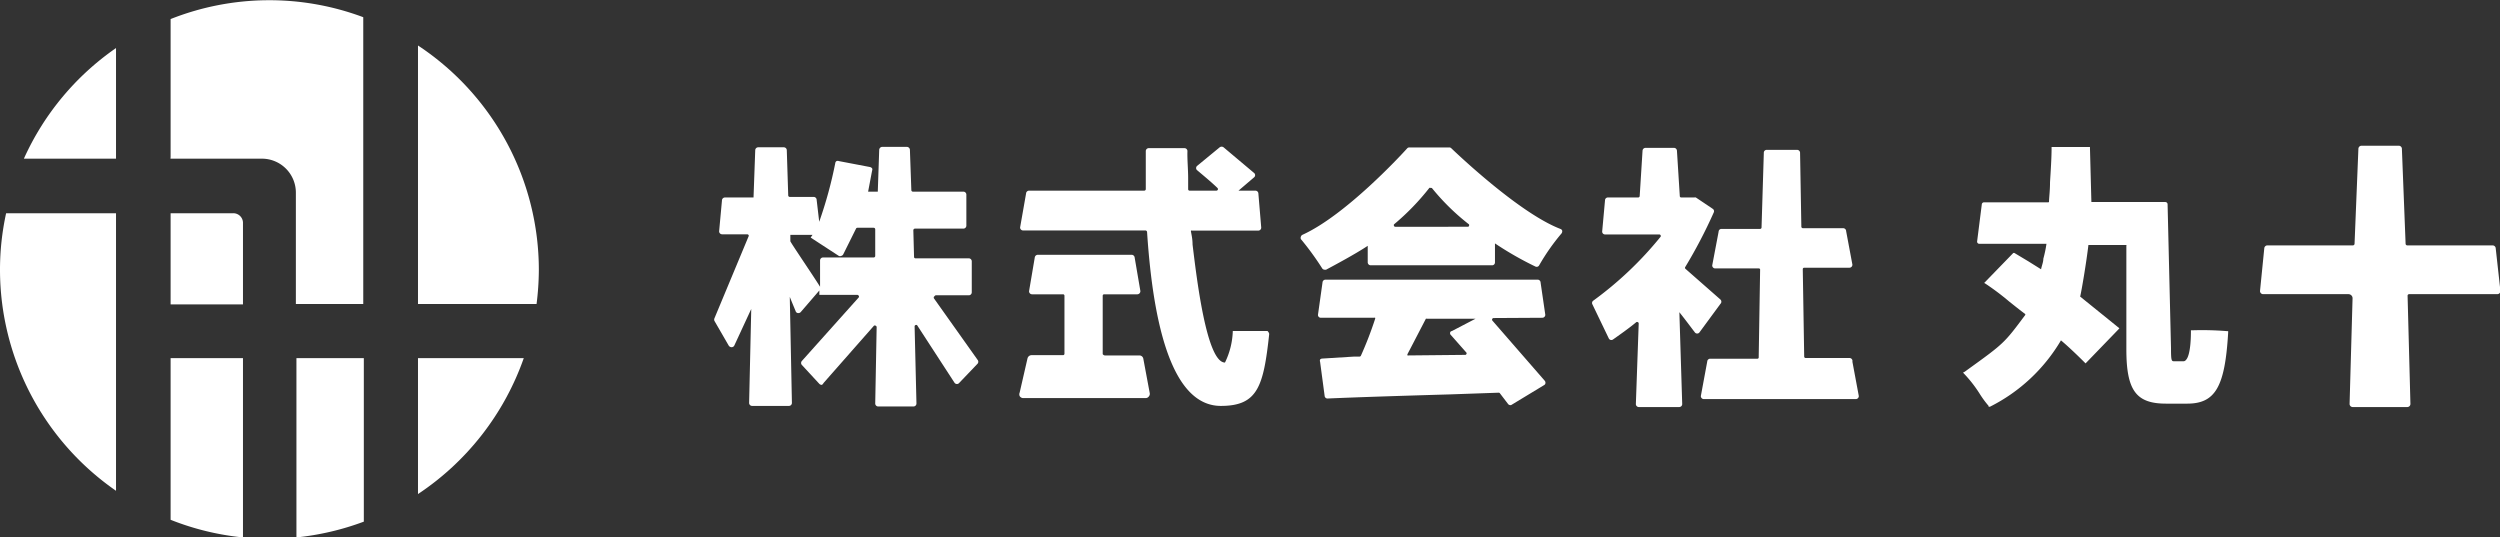
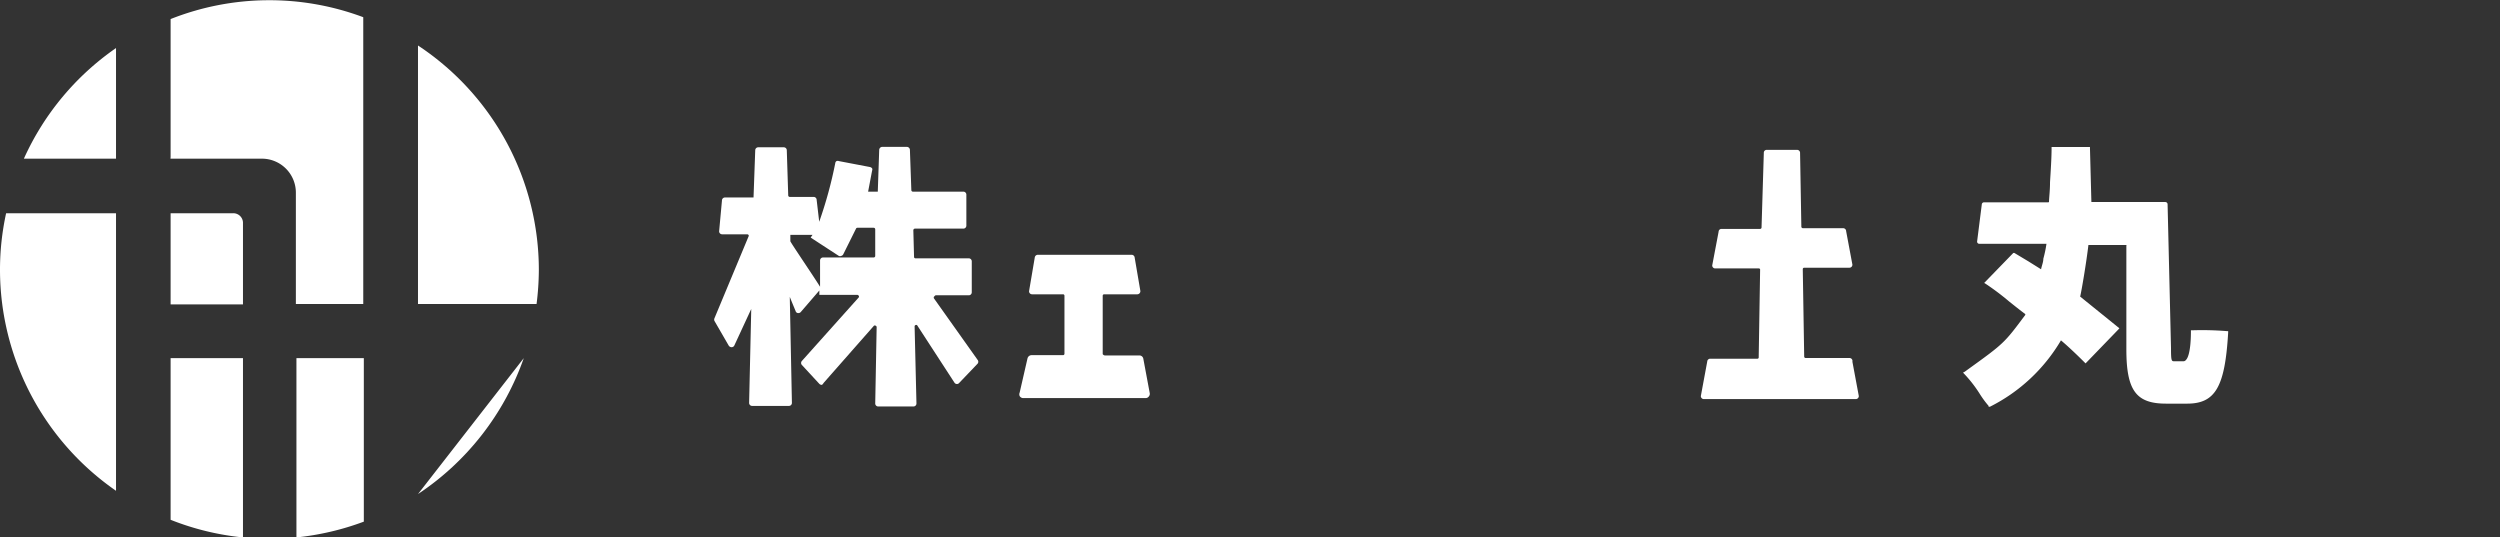
<svg xmlns="http://www.w3.org/2000/svg" viewBox="0 0 175.84 37.8">
  <rect x="0" y="0" width="175.84" height="37.8" fill="#333333" stroke="none" />
  <defs>
    <style>.cls-1{fill:#fff;}</style>
  </defs>
  <title>logo</title>
  <g id="レイヤー_2" data-name="レイヤー 2">
    <g id="背景">
      <path class="cls-1" d="M37.74,21.38A19.45,19.45,0,0,0,37.9,19a18.92,18.92,0,0,0-8.5-15.8V21.38Z" />
      <path class="cls-1" d="M12,11.16h6.42a2.39,2.39,0,0,1,2.39,2.39v7.83h4.74V1.21A18.86,18.86,0,0,0,12,1.34v9.74A.08.08,0,0,0,12,11.16Z" />
      <path class="cls-1" d="M16.36,15H12v6.41h5.09V15.65A.68.68,0,0,0,16.36,15Z" />
      <path class="cls-1" d="M20.85,25.19V37.8a19.06,19.06,0,0,0,4.74-1.11V25.19Z" />
      <path class="cls-1" d="M12,25.19V36.56a18.78,18.78,0,0,0,5.09,1.24V25.19Z" />
-       <path class="cls-1" d="M29.4,34.75a19.05,19.05,0,0,0,7.44-9.56H29.4Z" />
+       <path class="cls-1" d="M29.4,34.75a19.05,19.05,0,0,0,7.44-9.56Z" />
      <path class="cls-1" d="M.43,15A18.6,18.6,0,0,0,0,19,18.92,18.92,0,0,0,8.16,34.52V15Z" />
      <path class="cls-1" d="M8.16,3.38a18.89,18.89,0,0,0-6.48,7.78H8.16Z" />
      <path class="cls-1" d="M65.74,20.83a.1.1,0,0,1,.09-.06h2.3a.21.21,0,0,0,.22-.21V18.38a.21.21,0,0,0-.22-.21H64.39a.1.1,0,0,1-.1-.11l-.05-1.87a.12.12,0,0,1,.11-.11h3.4a.21.21,0,0,0,.22-.21V13.69a.21.21,0,0,0-.22-.21H64.21a.11.11,0,0,1-.11-.11L64,10.55a.22.22,0,0,0-.22-.22H62.06a.22.22,0,0,0-.22.21l-.1,2.94h-.68L61.34,12a.2.2,0,0,0,0-.16.28.28,0,0,0-.14-.09L59,11.33a.22.22,0,0,0-.16,0,.19.19,0,0,0-.09.14,29.76,29.76,0,0,1-1.13,4.13l-.18-1.54a.21.21,0,0,0-.21-.21H55.55a.11.11,0,0,1-.11-.12l-.1-3.16a.21.21,0,0,0-.21-.21H53.34a.21.21,0,0,0-.22.21L53,13.89H51a.21.21,0,0,0-.22.21l-.2,2.17a.21.21,0,0,0,.21.21h1.77a.11.11,0,0,1,.09.05.09.09,0,0,1,0,.1l-2.4,5.76a.23.23,0,0,0,0,.18l1,1.73a.24.24,0,0,0,.2.12h0a.21.21,0,0,0,.2-.12l1.19-2.57-.15,6.61a.21.21,0,0,0,.22.21h2.57a.21.21,0,0,0,.22-.21l-.15-7.46c.11.28.29.71.41,1a.19.19,0,0,0,.16.14.23.23,0,0,0,.2-.07l1.31-1.52v.31H60.3a.11.11,0,0,1,.1.07.09.09,0,0,1,0,.11l-4,4.47a.21.21,0,0,0,0,.28L57.63,27a.24.24,0,0,0,.16.07h0c.06,0,.12-.11.16-.16l3.52-4a.11.11,0,0,1,.12,0,.11.11,0,0,1,.07.11l-.1,5.36a.21.21,0,0,0,.22.21h2.47a.21.21,0,0,0,.21-.21l-.13-5.42a.1.1,0,0,1,.08-.1.09.09,0,0,1,.12.05l2.6,4a.21.21,0,0,0,.17.1h0a.2.2,0,0,0,.16-.07l1.3-1.36a.21.21,0,0,0,0-.27l-3.06-4.31A.11.11,0,0,1,65.74,20.83ZM59.18,18Zm-1.5,2.17c-.47-.76-2-3-2.09-3.2v-.45h1.56c-.06.09-.13.18-.13.19l0,0L59,18a.2.2,0,0,0,.17,0,.22.22,0,0,0,.14-.11l.9-1.81a.11.11,0,0,1,.1-.06h1.14a.11.11,0,0,1,.11.11l0,1.87a.11.11,0,0,1-.11.11H57.89a.21.21,0,0,0-.21.21ZM57.79,27h0Z" />
-       <path class="cls-1" d="M102.07,10.42a.19.19,0,0,0-.13-.05H99.13a.2.2,0,0,0-.15.06c-.43.48-4.33,4.7-7.36,6.08a.22.22,0,0,0-.12.13.23.23,0,0,0,0,.18A19.81,19.81,0,0,1,93,18.88a.21.21,0,0,0,.18.09l.09,0c.62-.33,2.11-1.13,2.93-1.68v1.16a.21.21,0,0,0,.2.21h8.55a.2.2,0,0,0,.2-.21V17.12A23.09,23.09,0,0,0,108,18.75a.2.2,0,0,0,.26-.09,15,15,0,0,1,1.57-2.24.26.26,0,0,0,.05-.19.19.19,0,0,0-.13-.13C106.89,15,102.56,10.89,102.07,10.42Zm-1.42,2.8s0,0,.06,0a15.91,15.91,0,0,0,2.61,2.56.1.1,0,0,1,0,.11s0,.06-.09.06H98.14a.09.09,0,0,1-.09-.06.1.1,0,0,1,0-.11,17,17,0,0,0,2.49-2.57l.06,0Zm-9,3.44v0h0S91.61,16.66,91.62,16.66Z" />
-       <path class="cls-1" d="M108.48,22.35a.21.21,0,0,0,.21-.21l-.33-2.26a.21.21,0,0,0-.2-.21H93.22a.21.21,0,0,0-.2.2l-.32,2.28a.2.2,0,0,0,.2.2h3.74a.1.1,0,0,1,.08,0,.11.11,0,0,1,0,.08,25.82,25.82,0,0,1-1,2.59.11.11,0,0,1-.09.06h-.37L93,25.22a.21.21,0,0,0-.15.07.22.22,0,0,0,0,.16l.32,2.4a.2.2,0,0,0,.2.18h0c2-.09,5.82-.21,8.62-.29l3.43-.12h0a.12.12,0,0,1,.09.06l.55.72a.21.21,0,0,0,.13.09h0a.19.19,0,0,0,.1,0l2.31-1.4a.18.18,0,0,0,.1-.14.22.22,0,0,0-.05-.17l-3.69-4.24a.11.11,0,0,1,0-.11.11.11,0,0,1,.09-.06Zm-6.47,1a.21.21,0,0,0,0,.17l1.13,1.28a.08.08,0,0,1,0,.1.08.08,0,0,1-.08.06L99.07,25h0A.1.1,0,0,1,99,25a.12.12,0,0,1,0-.1l.22-.42,1.07-2.06a.1.1,0,0,1,.08,0h3.41l-1.65.86A.21.21,0,0,0,102,23.36Zm6.56,3.56h0Z" />
      <path class="cls-1" d="M130.09,25.18H127a.1.1,0,0,1-.1-.1l-.1-6.15a.1.1,0,0,1,.1-.1h3.19a.21.21,0,0,0,.2-.22l-.44-2.35a.21.21,0,0,0-.21-.21h-2.84a.11.11,0,0,1-.1-.1l-.09-5.2a.21.21,0,0,0-.21-.21h-2.14a.2.2,0,0,0-.2.21L123.9,16a.1.1,0,0,1-.1.1h-2.72a.2.2,0,0,0-.2.2l-.45,2.37a.21.21,0,0,0,.21.21h3.06a.09.09,0,0,1,.1.1l-.1,6.15a.09.09,0,0,1-.1.1h-3.32a.21.21,0,0,0-.2.2l-.45,2.43a.21.21,0,0,0,.21.21h10.69a.21.21,0,0,0,.21-.22l-.45-2.41A.21.21,0,0,0,130.09,25.18Z" />
-       <path class="cls-1" d="M121,21.06l-2.46-2.16a.1.1,0,0,1,0-.13,34.69,34.69,0,0,0,2-3.83.2.2,0,0,0-.07-.25l-1.19-.8a.2.2,0,0,0-.11,0l-.92,0a.1.1,0,0,1-.1-.1l-.2-3.18a.21.21,0,0,0-.21-.21h-2a.21.21,0,0,0-.21.2l-.2,3.19a.11.11,0,0,1-.1.1H113.1a.2.2,0,0,0-.21.2l-.2,2.2a.2.2,0,0,0,.2.2h3.82a.1.1,0,0,1,.09.06.09.09,0,0,1,0,.1,25,25,0,0,1-4.74,4.5.2.2,0,0,0-.06.25l1.15,2.39a.2.2,0,0,0,.3.09c.31-.22,1.09-.76,1.64-1.22a.11.11,0,0,1,.11,0,.1.1,0,0,1,.06.09l-.2,5.67a.21.21,0,0,0,.21.21h2.84a.21.21,0,0,0,.21-.21l-.2-6.46c.36.45.84,1.09,1.09,1.42a.21.21,0,0,0,.16.08h0a.2.2,0,0,0,.17-.09l1.47-2A.21.21,0,0,0,121,21.06Zm-7.67,2.69Zm6.06-.46h0Z" />
      <path class="cls-1" d="M154.23,23.23h-.13v.1c0,.2,0,1.66-.36,2a.21.21,0,0,1-.17.08h-.63c-.2,0-.24,0-.24-.92l-.24-10.12a.16.16,0,0,0-.16-.16h-5.2a.06.06,0,0,1,0,0L147,10.44v-.1h-2.7v.1c0,.65-.06,1.57-.11,2.38,0,.6-.07,1.12-.07,1.36a.05.05,0,0,1-.05.05h-4.52a.16.16,0,0,0-.16.16L139.06,17a.16.16,0,0,0,.16.15h4.67l.05,0s0,0,0,0a8.56,8.56,0,0,1-.22,1.05c0,.24-.11.48-.16.74l-.88-.55-1-.6-.07,0-2,2.06-.05.05.1.06a18,18,0,0,1,1.66,1.25c.38.3.76.61,1.13.88a0,0,0,0,1,0,.06c-1.49,2-1.49,2-4.1,3.88l-.15.11-.13.07.05.05a9,9,0,0,1,1.1,1.4,7.25,7.25,0,0,0,.65.89l0,.06.09,0a12.09,12.09,0,0,0,5-4.67s0,0,0,0h0c.72.6,1.65,1.54,1.66,1.55l.07.07L149,23.17l.07-.08-2.76-2.23s0,0,0,0c.1-.41.44-2.41.58-3.63,0,0,0,0,.05,0h2.62a.06.06,0,0,1,0,.06v7.28c0,2.89.68,3.82,2.79,3.82h1.49c2,0,2.66-1.22,2.88-5v-.1h-.09A21.7,21.7,0,0,0,154.23,23.23Z" />
-       <path class="cls-1" d="M175.54,17.48a.22.22,0,0,0-.23-.22h-6a.12.12,0,0,1-.11-.12l-.26-6.66a.22.22,0,0,0-.22-.23h-2.62a.22.22,0,0,0-.22.22l-.27,6.67a.12.12,0,0,1-.12.12h-6a.22.22,0,0,0-.23.21l-.3,3a.22.22,0,0,0,.22.22h6a.29.29,0,0,1,.29.28l-.21,7.44a.22.22,0,0,0,.23.22h3.83a.22.22,0,0,0,.22-.22l-.2-7.6a.11.11,0,0,1,.11-.12h6.2a.22.22,0,0,0,.22-.23Z" />
-       <path class="cls-1" d="M89.14,23.28l-2.43,0h0v0a5.4,5.4,0,0,1-.55,2.22h0c-1.3,0-2-6-2.28-8.3,0-.4-.08-.72-.11-.9a.13.13,0,0,1,0-.08h0a.12.12,0,0,1,.08,0h4.65a.21.21,0,0,0,.21-.21l-.2-2.39a.21.21,0,0,0-.21-.21H87.11l1.09-.93a.2.2,0,0,0,0-.32l-2.14-1.8a.23.23,0,0,0-.27,0l-1.58,1.3a.21.21,0,0,0-.08.16.19.19,0,0,0,.08.16c.34.29,1,.83,1.43,1.25a.11.11,0,0,1-.08.18H83.68a.1.1,0,0,1-.11-.1c0-.16,0-.45,0-.78,0-.6-.07-1.36-.05-1.9a.21.21,0,0,0-.21-.21H80.81a.21.21,0,0,0-.22.2c0,.45,0,1.05,0,1.58s0,.89,0,1.11a.11.11,0,0,1-.11.1h-8.1a.21.21,0,0,0-.21.2L71.75,16a.21.21,0,0,0,.21.21h8.61a.12.12,0,0,1,.11.1c.53,8.12,2.27,12.24,5.19,12.24,2.6,0,3-1.38,3.4-5.05,0-.09-.09-.19-.11-.21Zm-3.8,5.1-.18,0Zm2.83-16.06v0h0Zm-3.93-.52v0h0Z" />
      <path class="cls-1" d="M80.15,25H77.88l-.17,0c-.06,0-.15-.07-.15-.1V20.8a.1.1,0,0,1,.11-.1H80a.22.22,0,0,0,.21-.23l-.4-2.34a.22.22,0,0,0-.21-.21H73a.22.22,0,0,0-.22.2l-.4,2.36a.21.21,0,0,0,.21.22h2.17a.1.1,0,0,1,.11.1v4.08a.1.1,0,0,1-.09.1l-.23,0h-2a.3.3,0,0,0-.28.23l-.55,2.4a.31.31,0,0,0,0,.25A.3.3,0,0,0,72,28h8.58a.27.27,0,0,0,.22-.11.28.28,0,0,0,.07-.23l-.45-2.41A.28.28,0,0,0,80.15,25Z" />
    </g>
  </g>
</svg>